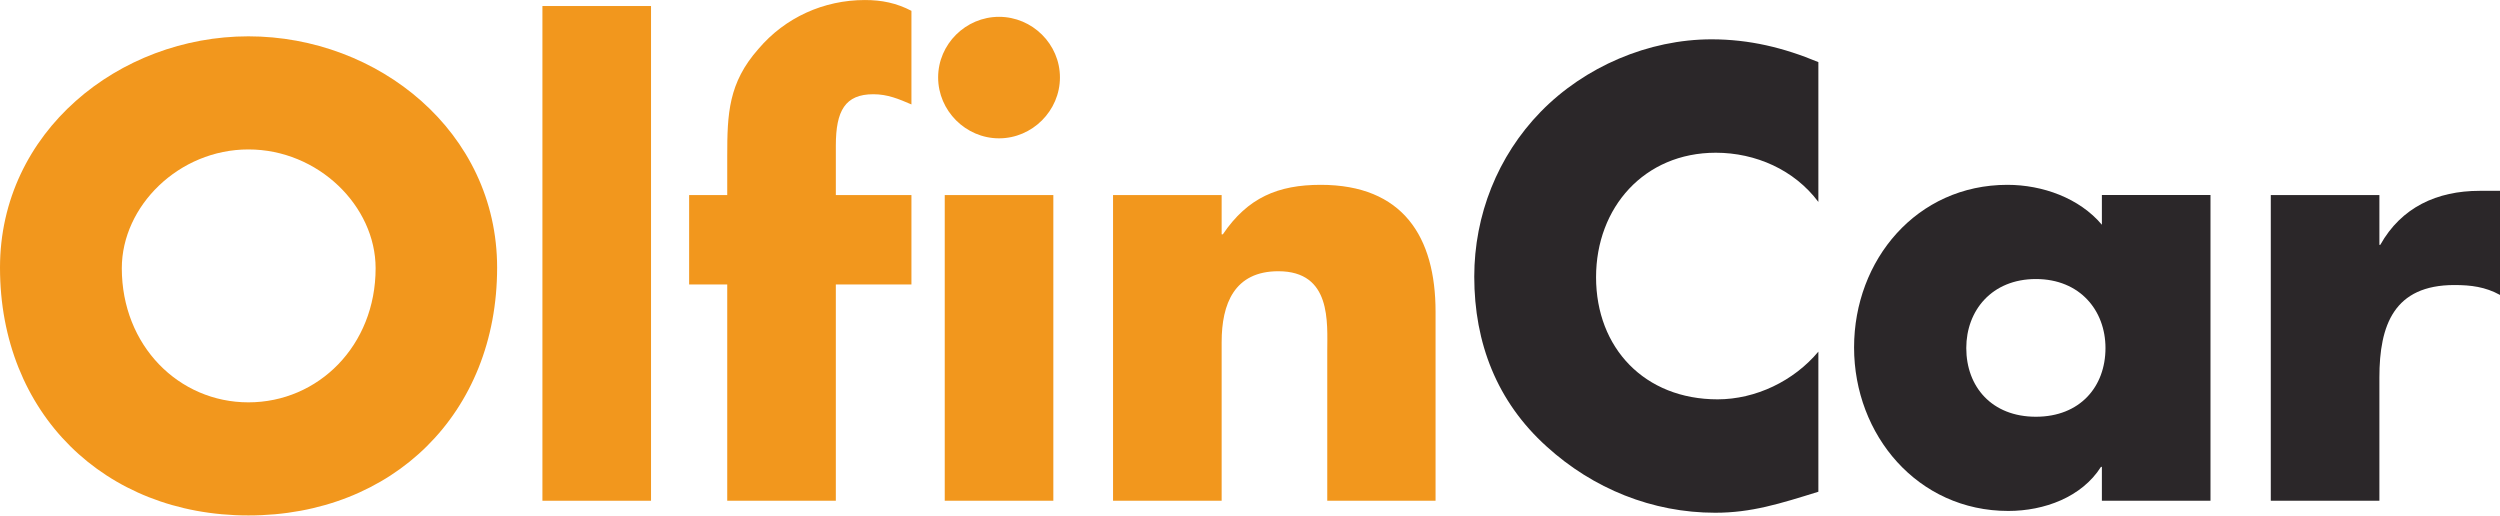
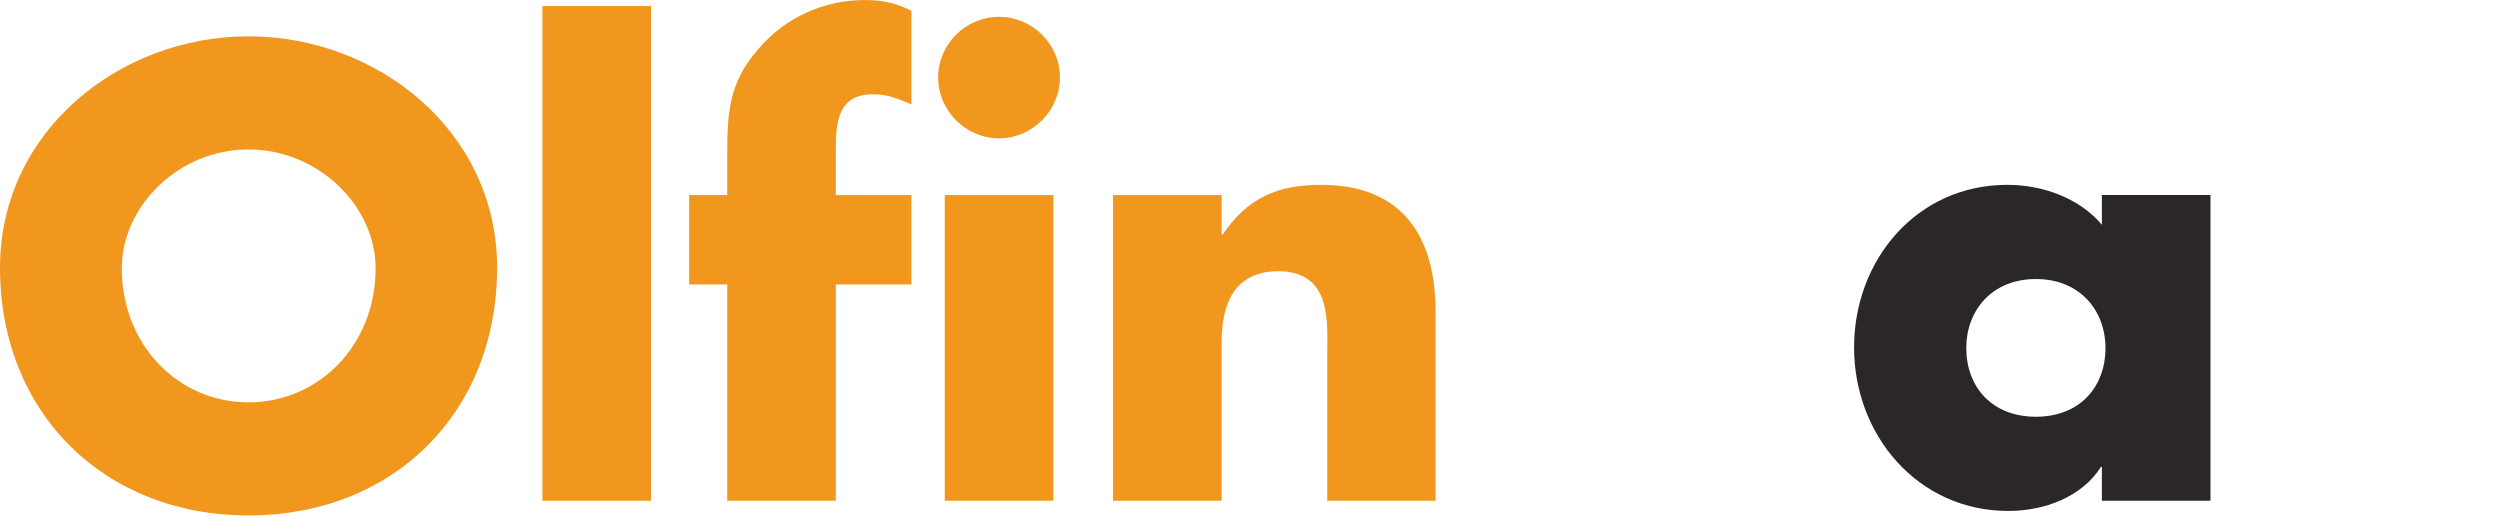
<svg xmlns="http://www.w3.org/2000/svg" xml:space="preserve" width="313.7" height="64.7" version="1.1" viewBox="0 0 8333 1718.482" id="svg52">
  <g id="Vrstva_x0020_1">
    <path fill="#F2971D" fill-rule="nonzero" d="m 1657,892 c 0,485 -347,826 -829,826 C 348,1718 0,1377 0,892 0,439 397,121 828,121 c 432,0 829,318 829,771 z m -1251,2 c 0,258 190,447 422,447 233,0 424,-189 424,-447 0,-207 -191,-396 -424,-396 -232,0 -422,189 -422,396 z" id="path7" />
    <polygon fill="#F2971D" points="2170,1669 1808,1669 1808,20 2170,20 " id="polygon9" />
    <path fill="#F2971D" d="M 2786,1669 H 2424 V 948 H 2297 V 650 h 127 V 520 c 0,-141 4,-244 104,-357 89,-105 218,-163 355,-163 56,0 105,10 155,36 v 312 c -42,-18 -79,-34 -127,-34 -94,0 -125,55 -125,171 v 165 h 252 V 948 H 2786 Z M 3533,258 c 0,111 -92,203 -203,203 -111,0 -203,-92 -203,-203 0,-111 92,-202 203,-202 111,0 203,91 203,202 z m -22,1411 H 3149 V 650 h 362 z" id="path11" />
    <path fill="#F2971D" d="m 4072,781 h 4 c 83,-123 185,-165 326,-165 274,0 383,173 383,423 v 630 h -361 v -497 c 0,-97 15,-268 -163,-268 -147,0 -189,109 -189,236 v 529 H 3710 V 650 h 362 z" id="path13" />
-     <path fill="#2B2729" fill-rule="nonzero" d="m 6061,673 c -80,-107 -209,-164 -342,-164 -238,0 -399,182 -399,415 0,236 162,407 405,407 127,0 254,-61 336,-159 v 467 c -129,40 -223,70 -344,70 -209,0 -407,-80 -562,-221 -165,-149 -241,-344 -241,-566 0,-205 78,-402 221,-549 147,-151 360,-242 570,-242 126,0 241,28 356,76 z" id="path15" />
    <path fill="#2B2729" fill-rule="nonzero" d="m 7368,1669 h -362 v -113 h -3 c -64,101 -189,147 -309,147 -302,0 -514,-253 -514,-545 0,-292 209,-542 511,-542 117,0 240,44 315,133 v -99 h 362 z m -814,-509 c 0,129 85,229 232,229 147,0 232,-100 232,-229 0,-125 -85,-230 -232,-230 -147,0 -232,105 -232,230 z" id="path17" />
-     <path fill="#2B2729" fill-rule="nonzero" d="m 7931,816 h 3 c 70,-125 189,-180 331,-180 h 68 v 347 c -49,-27 -97,-33 -152,-33 -201,0 -250,133 -250,308 v 411 H 7569 V 650 h 362 z" id="path19" />
  </g>
</svg>